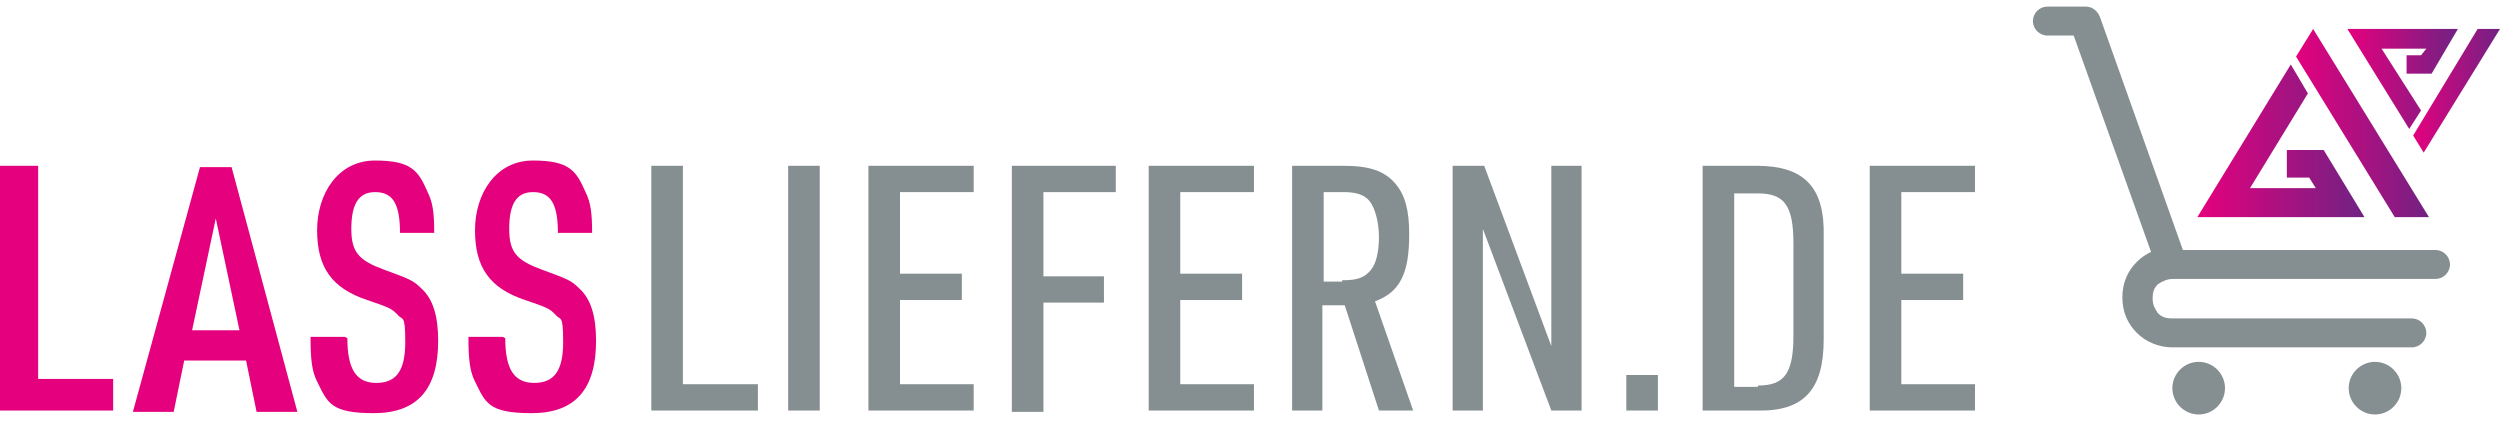
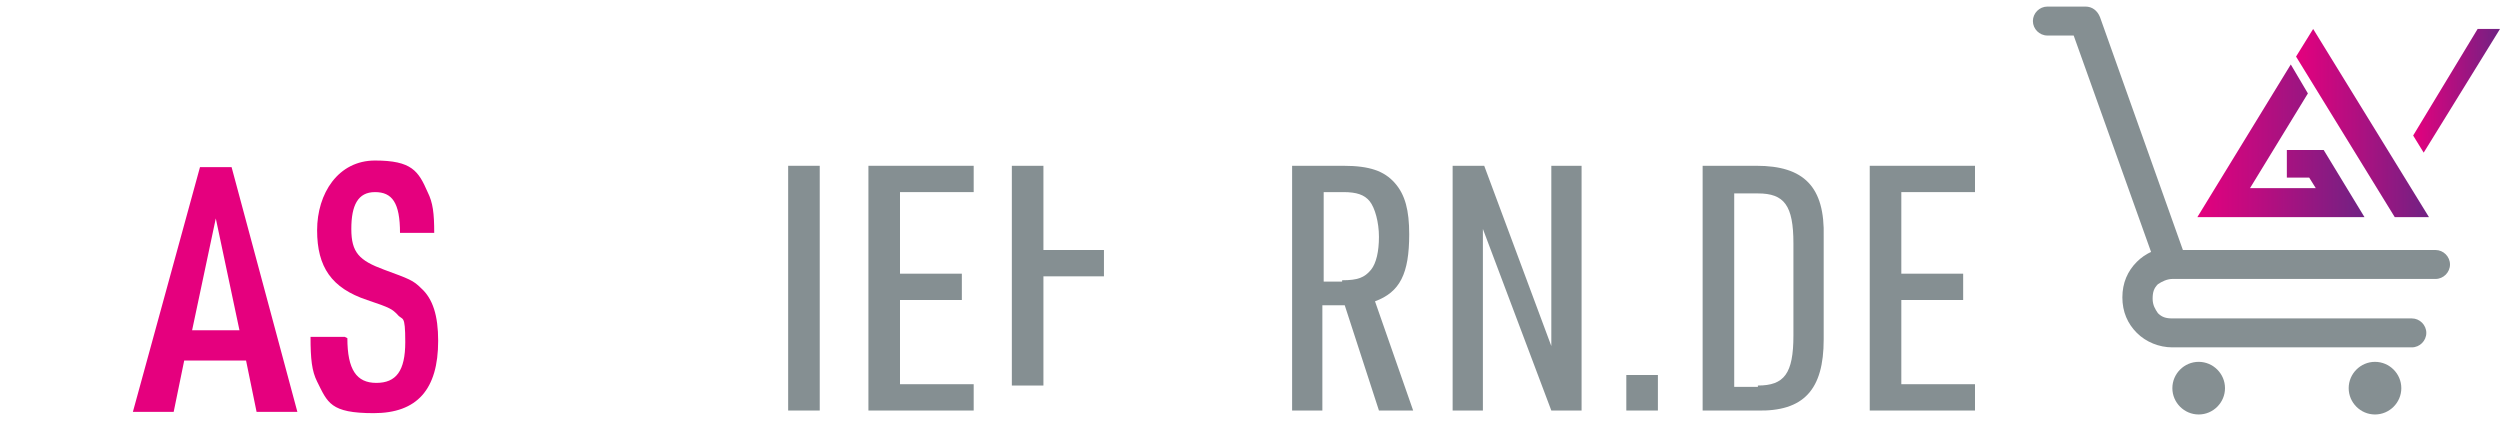
<svg xmlns="http://www.w3.org/2000/svg" xmlns:xlink="http://www.w3.org/1999/xlink" id="Ebene_1" version="1.1" viewBox="0 0 190 32">
  <defs>
    <style>
      .st0 {
        fill: url(#Neues_Verlaufsfeld_21);
      }

      .st1 {
        fill: url(#Neues_Verlaufsfeld_22);
      }

      .st2 {
        fill: url(#Neues_Verlaufsfeld_23);
      }

      .st3 {
        fill: #e5007e;
      }

      .st4 {
        fill: #858f92;
      }

      .st5 {
        fill: url(#Neues_Verlaufsfeld_2);
      }
    </style>
    <linearGradient id="Neues_Verlaufsfeld_2" data-name="Neues Verlaufsfeld 2" x1="167" y1="10.7" x2="179.7" y2="10.7" gradientUnits="userSpaceOnUse">
      <stop offset="0" stop-color="#e5007e" />
      <stop offset="1" stop-color="#702283" />
    </linearGradient>
    <linearGradient id="Neues_Verlaufsfeld_21" data-name="Neues Verlaufsfeld 2" x1="174.5" y1="9.4" x2="184.6" y2="9.4" xlink:href="#Neues_Verlaufsfeld_2" />
    <linearGradient id="Neues_Verlaufsfeld_22" data-name="Neues Verlaufsfeld 2" x1="178.4" y1="6" x2="186.8" y2="6" xlink:href="#Neues_Verlaufsfeld_2" />
    <linearGradient id="Neues_Verlaufsfeld_23" data-name="Neues Verlaufsfeld 2" x1="183.4" y1="6.9" x2="190" y2="6.9" xlink:href="#Neues_Verlaufsfeld_2" />
  </defs>
  <g>
-     <path class="st3" d="M0,12.6h2.9v16.2h5.7v2.4H0V12.6Z" />
    <path class="st3" d="M14,27.4l-.8,3.9h-3.1l5.1-18.6h2.4l5,18.6h-3.1l-.8-3.9h-4.6ZM16.4,16.6l-1.8,8.5h3.6l-1.8-8.5Z" />
  </g>
  <g>
    <path class="st3" d="M26.4,25.7c0,2.4.7,3.4,2.2,3.4s2.2-.9,2.2-3.1-.2-1.6-.6-2.1c-.4-.4-.5-.5-2.3-1.1-2.7-.9-3.8-2.5-3.8-5.3s1.6-5.3,4.4-5.3,3.3.8,4,2.4c.4.8.5,1.6.5,3.1h-2.6c0-2.3-.6-3.1-1.9-3.1s-1.8,1-1.8,2.8.6,2.4,2.5,3.1c1.9.7,2.2.8,2.8,1.4.9.8,1.3,2.1,1.3,4,0,3.7-1.6,5.5-4.9,5.5s-3.5-.8-4.3-2.4c-.4-.8-.5-1.7-.5-3.4h2.6Z" />
-     <path class="st3" d="M38.4,25.7c0,2.4.7,3.4,2.2,3.4s2.2-.9,2.2-3.1-.2-1.6-.6-2.1c-.4-.4-.5-.5-2.3-1.1-2.7-.9-3.8-2.5-3.8-5.3s1.6-5.3,4.4-5.3,3.3.8,4,2.4c.4.8.5,1.6.5,3.1h-2.6c0-2.3-.6-3.1-1.9-3.1s-1.8,1-1.8,2.8.6,2.4,2.5,3.1c1.9.7,2.2.8,2.8,1.4.9.8,1.3,2.1,1.3,4,0,3.7-1.6,5.5-4.9,5.5s-3.5-.8-4.3-2.4c-.4-.8-.5-1.7-.5-3.4h2.6Z" />
  </g>
  <g>
-     <path class="st4" d="M49.5,12.6h2.4v16.6h5.7v2h-8.1V12.6Z" />
    <path class="st4" d="M59.9,12.6h2.4v18.6h-2.4V12.6Z" />
    <path class="st4" d="M66,12.6h8v2h-5.6v6.2h4.7v2h-4.7v6.4h5.6v2h-8V12.6Z" />
-     <path class="st4" d="M76.9,12.6h7.9v2h-5.5v6.4h4.6v2h-4.6v8.3h-2.4V12.6Z" />
-     <path class="st4" d="M87.3,12.6h8v2h-5.6v6.2h4.7v2h-4.7v6.4h5.6v2h-8V12.6Z" />
+     <path class="st4" d="M76.9,12.6h7.9h-5.5v6.4h4.6v2h-4.6v8.3h-2.4V12.6Z" />
    <path class="st4" d="M100.6,31.2h-2.4V12.6h3.9c2,0,3.1.4,3.9,1.3.8.9,1.1,2.1,1.1,3.9,0,3-.7,4.4-2.6,5.1l2.9,8.3h-2.6l-2.6-8h-1.7v8ZM102,21.3c1.2,0,1.7-.2,2.2-.8.4-.5.6-1.4.6-2.5s-.3-2.2-.7-2.7-1-.7-2-.7h-1.5v6.8h1.4Z" />
    <path class="st4" d="M110.4,12.6h2.4l5.1,13.7v-13.7h2.3v18.6h-2.3l-5.2-13.8v13.8h-2.3V12.6Z" />
    <path class="st4" d="M123.6,28.5h2.4v2.7h-2.4v-2.7Z" />
    <path class="st4" d="M129.4,12.6h4.1c3.6,0,5.2,1.6,5.1,5.4v7.8c0,3.8-1.5,5.5-5.1,5.4h-4.1V12.6ZM133.6,29.3c2,0,2.7-.9,2.7-3.8v-7c0-2.9-.7-3.8-2.7-3.8h-1.8v14.7h1.8Z" />
    <path class="st4" d="M142.1,12.6h8v2h-5.6v6.2h4.7v2h-4.7v6.4h5.6v2h-8V12.6Z" />
  </g>
  <path class="st4" d="M163.5,19.2l-5.9-16.5h-2c-.6,0-1.1-.5-1.1-1.1s.5-1.1,1.1-1.1h2.9c.5,0,.9.3,1.1.8l6.3,17.7h19.2c.6,0,1.1.5,1.1,1.1s-.5,1.1-1.1,1.1h-20c-.4,0-.8.2-1.1.4-.3.3-.4.6-.4,1.1s.2.8.4,1.1c.3.3.6.4,1.1.4h18.2c.6,0,1.1.5,1.1,1.1s-.5,1.1-1.1,1.1h-18.2c-1,0-2-.4-2.7-1.1-.7-.7-1.1-1.6-1.1-2.7s.4-2,1.1-2.7c.3-.3.7-.6,1.2-.8h0ZM180.5,27.5c1.1,0,2,.9,2,2s-.9,2-2,2-2-.9-2-2,.9-2,2-2h0ZM167.1,27.5c1.1,0,2,.9,2,2s-.9,2-2,2-2-.9-2-2,.9-2,2-2h0Z" />
  <polygon class="st5" points="174.1 4.9 175.4 7.1 171 14.3 176 14.3 175.5 13.5 173.8 13.5 173.8 11.4 176.6 11.4 179.7 16.5 167 16.5 174.1 4.9 174.1 4.9" />
  <polygon class="st0" points="174.5 4.3 182 16.5 184.6 16.5 175.8 2.2 174.5 4.3 174.5 4.3" />
-   <polygon class="st1" points="183.1 9.8 184 8.4 181 3.7 184.4 3.7 184 4.2 182.9 4.2 182.9 5.6 184.8 5.6 186.8 2.2 178.4 2.2 183.1 9.8 183.1 9.8" />
  <polygon class="st2" points="183.4 10.3 188.3 2.2 190 2.2 184.2 11.6 183.4 10.3 183.4 10.3" />
</svg>